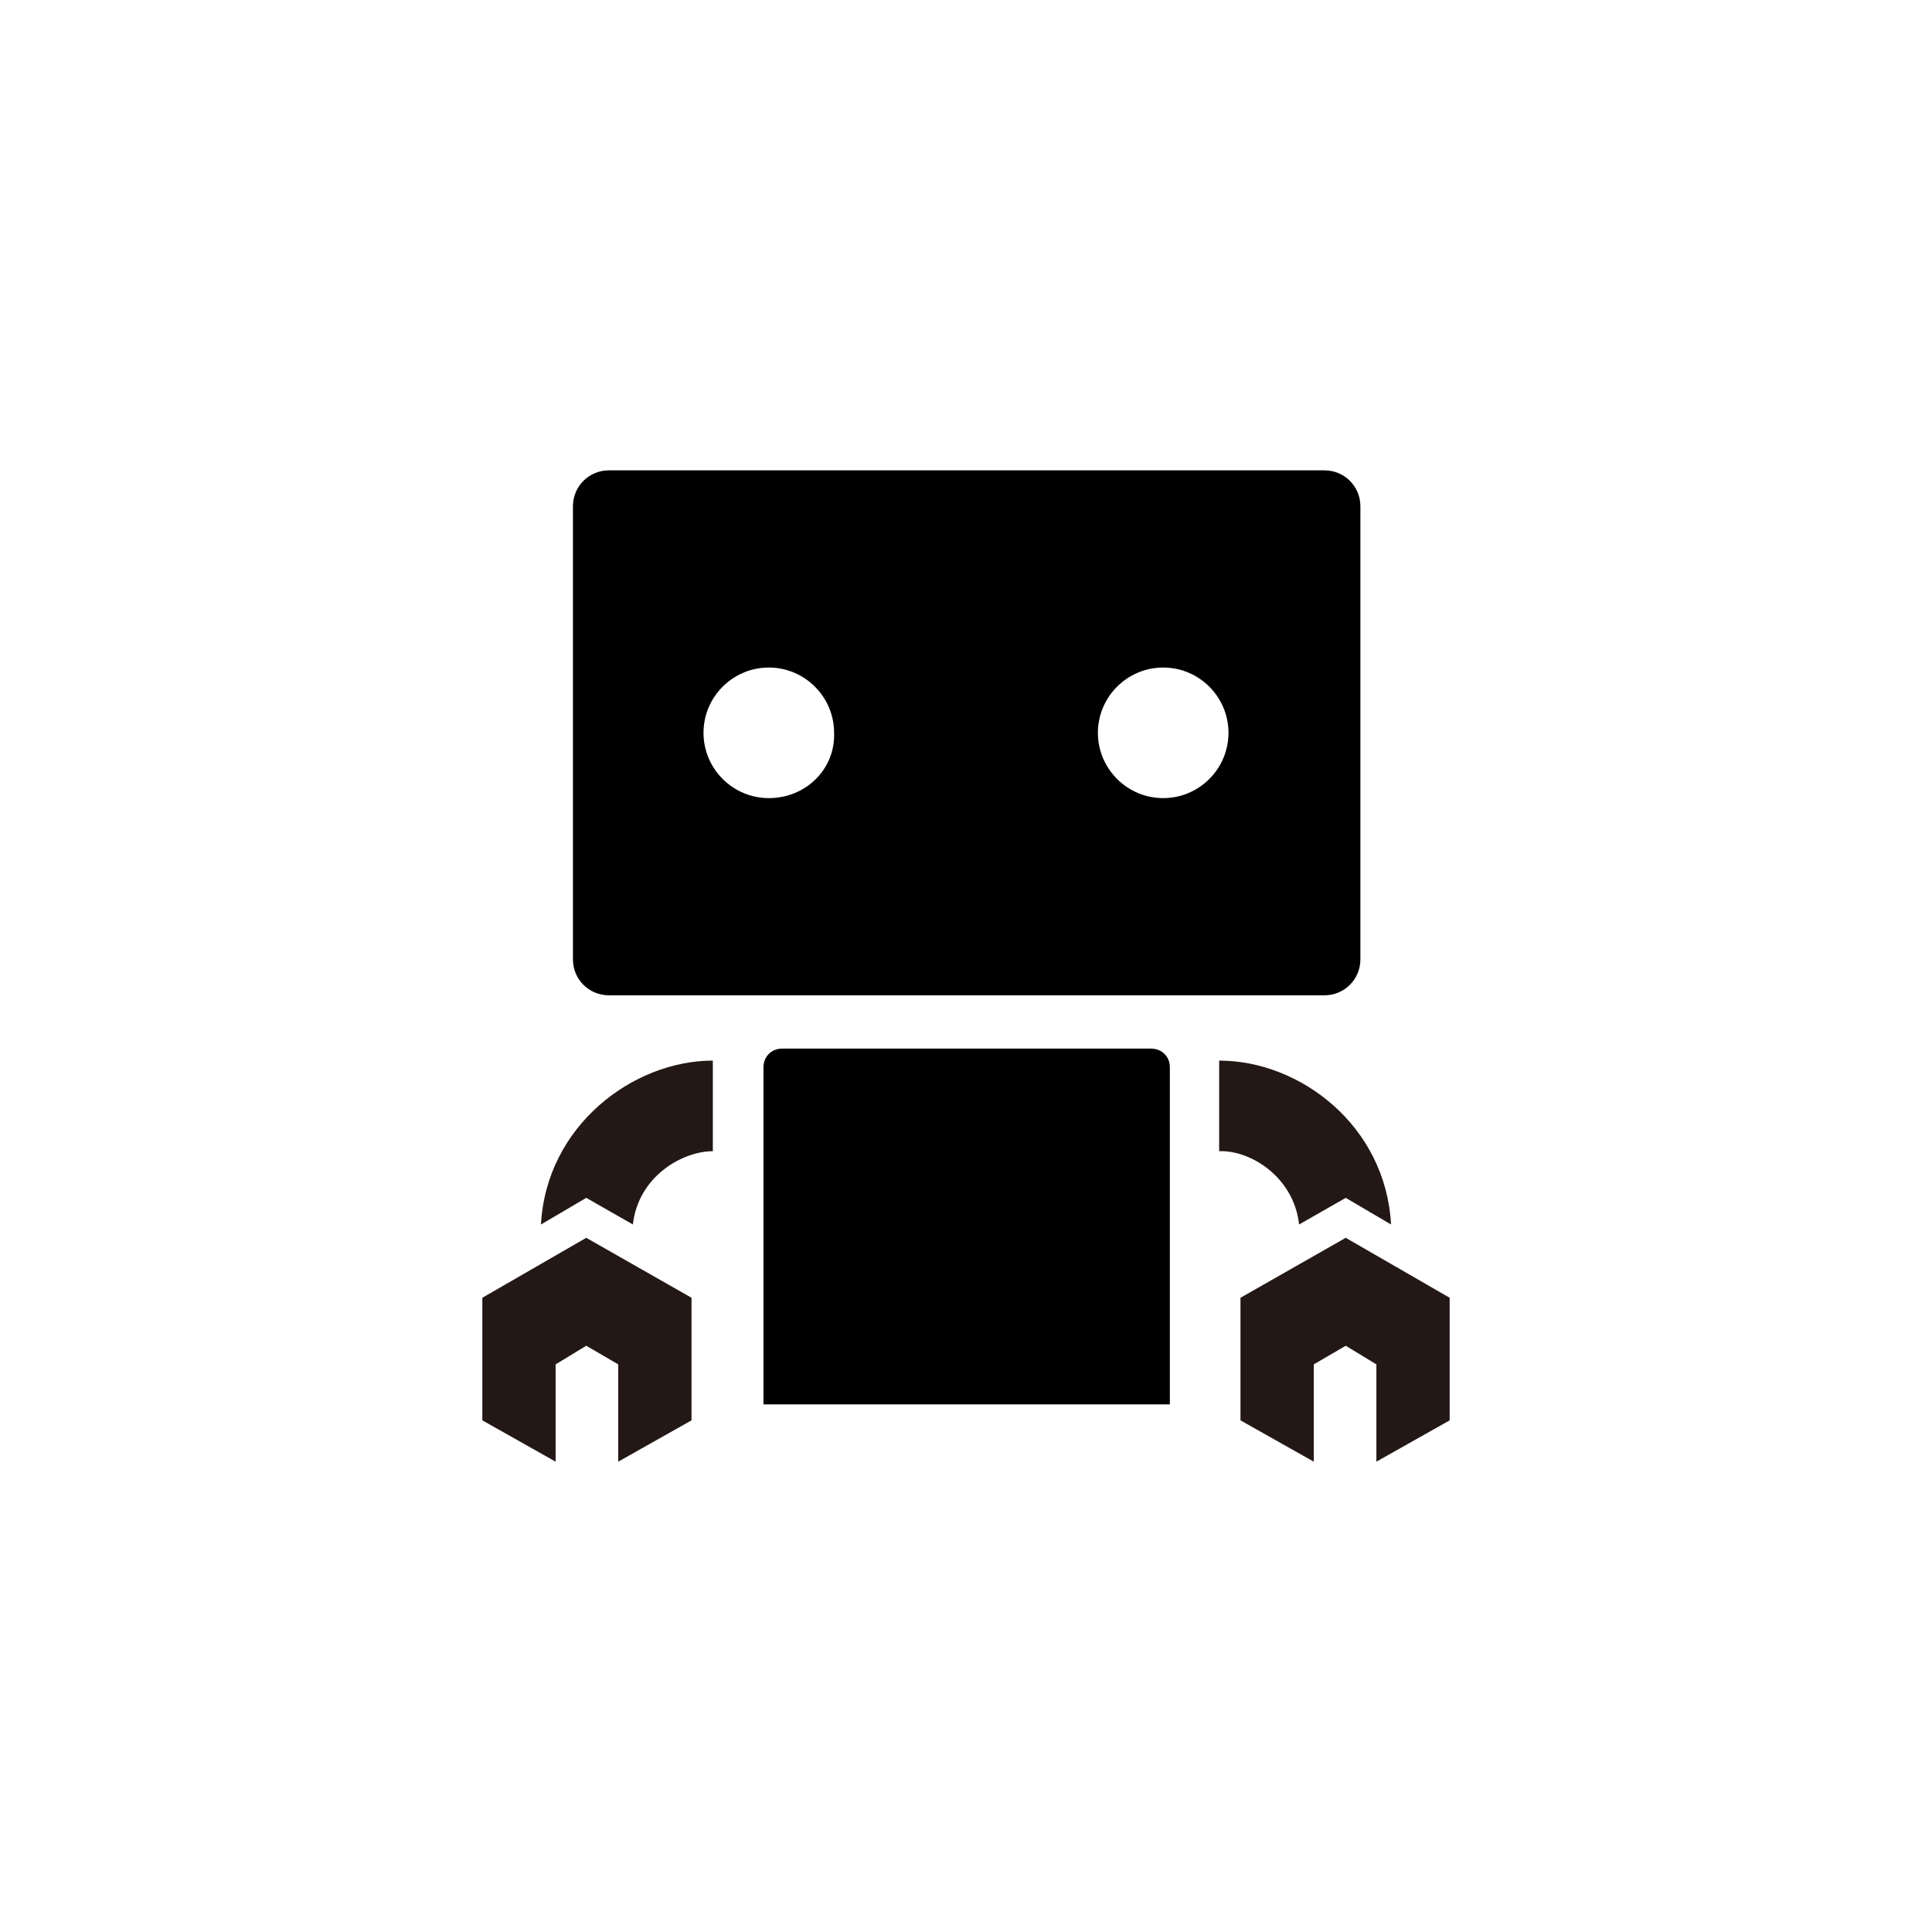
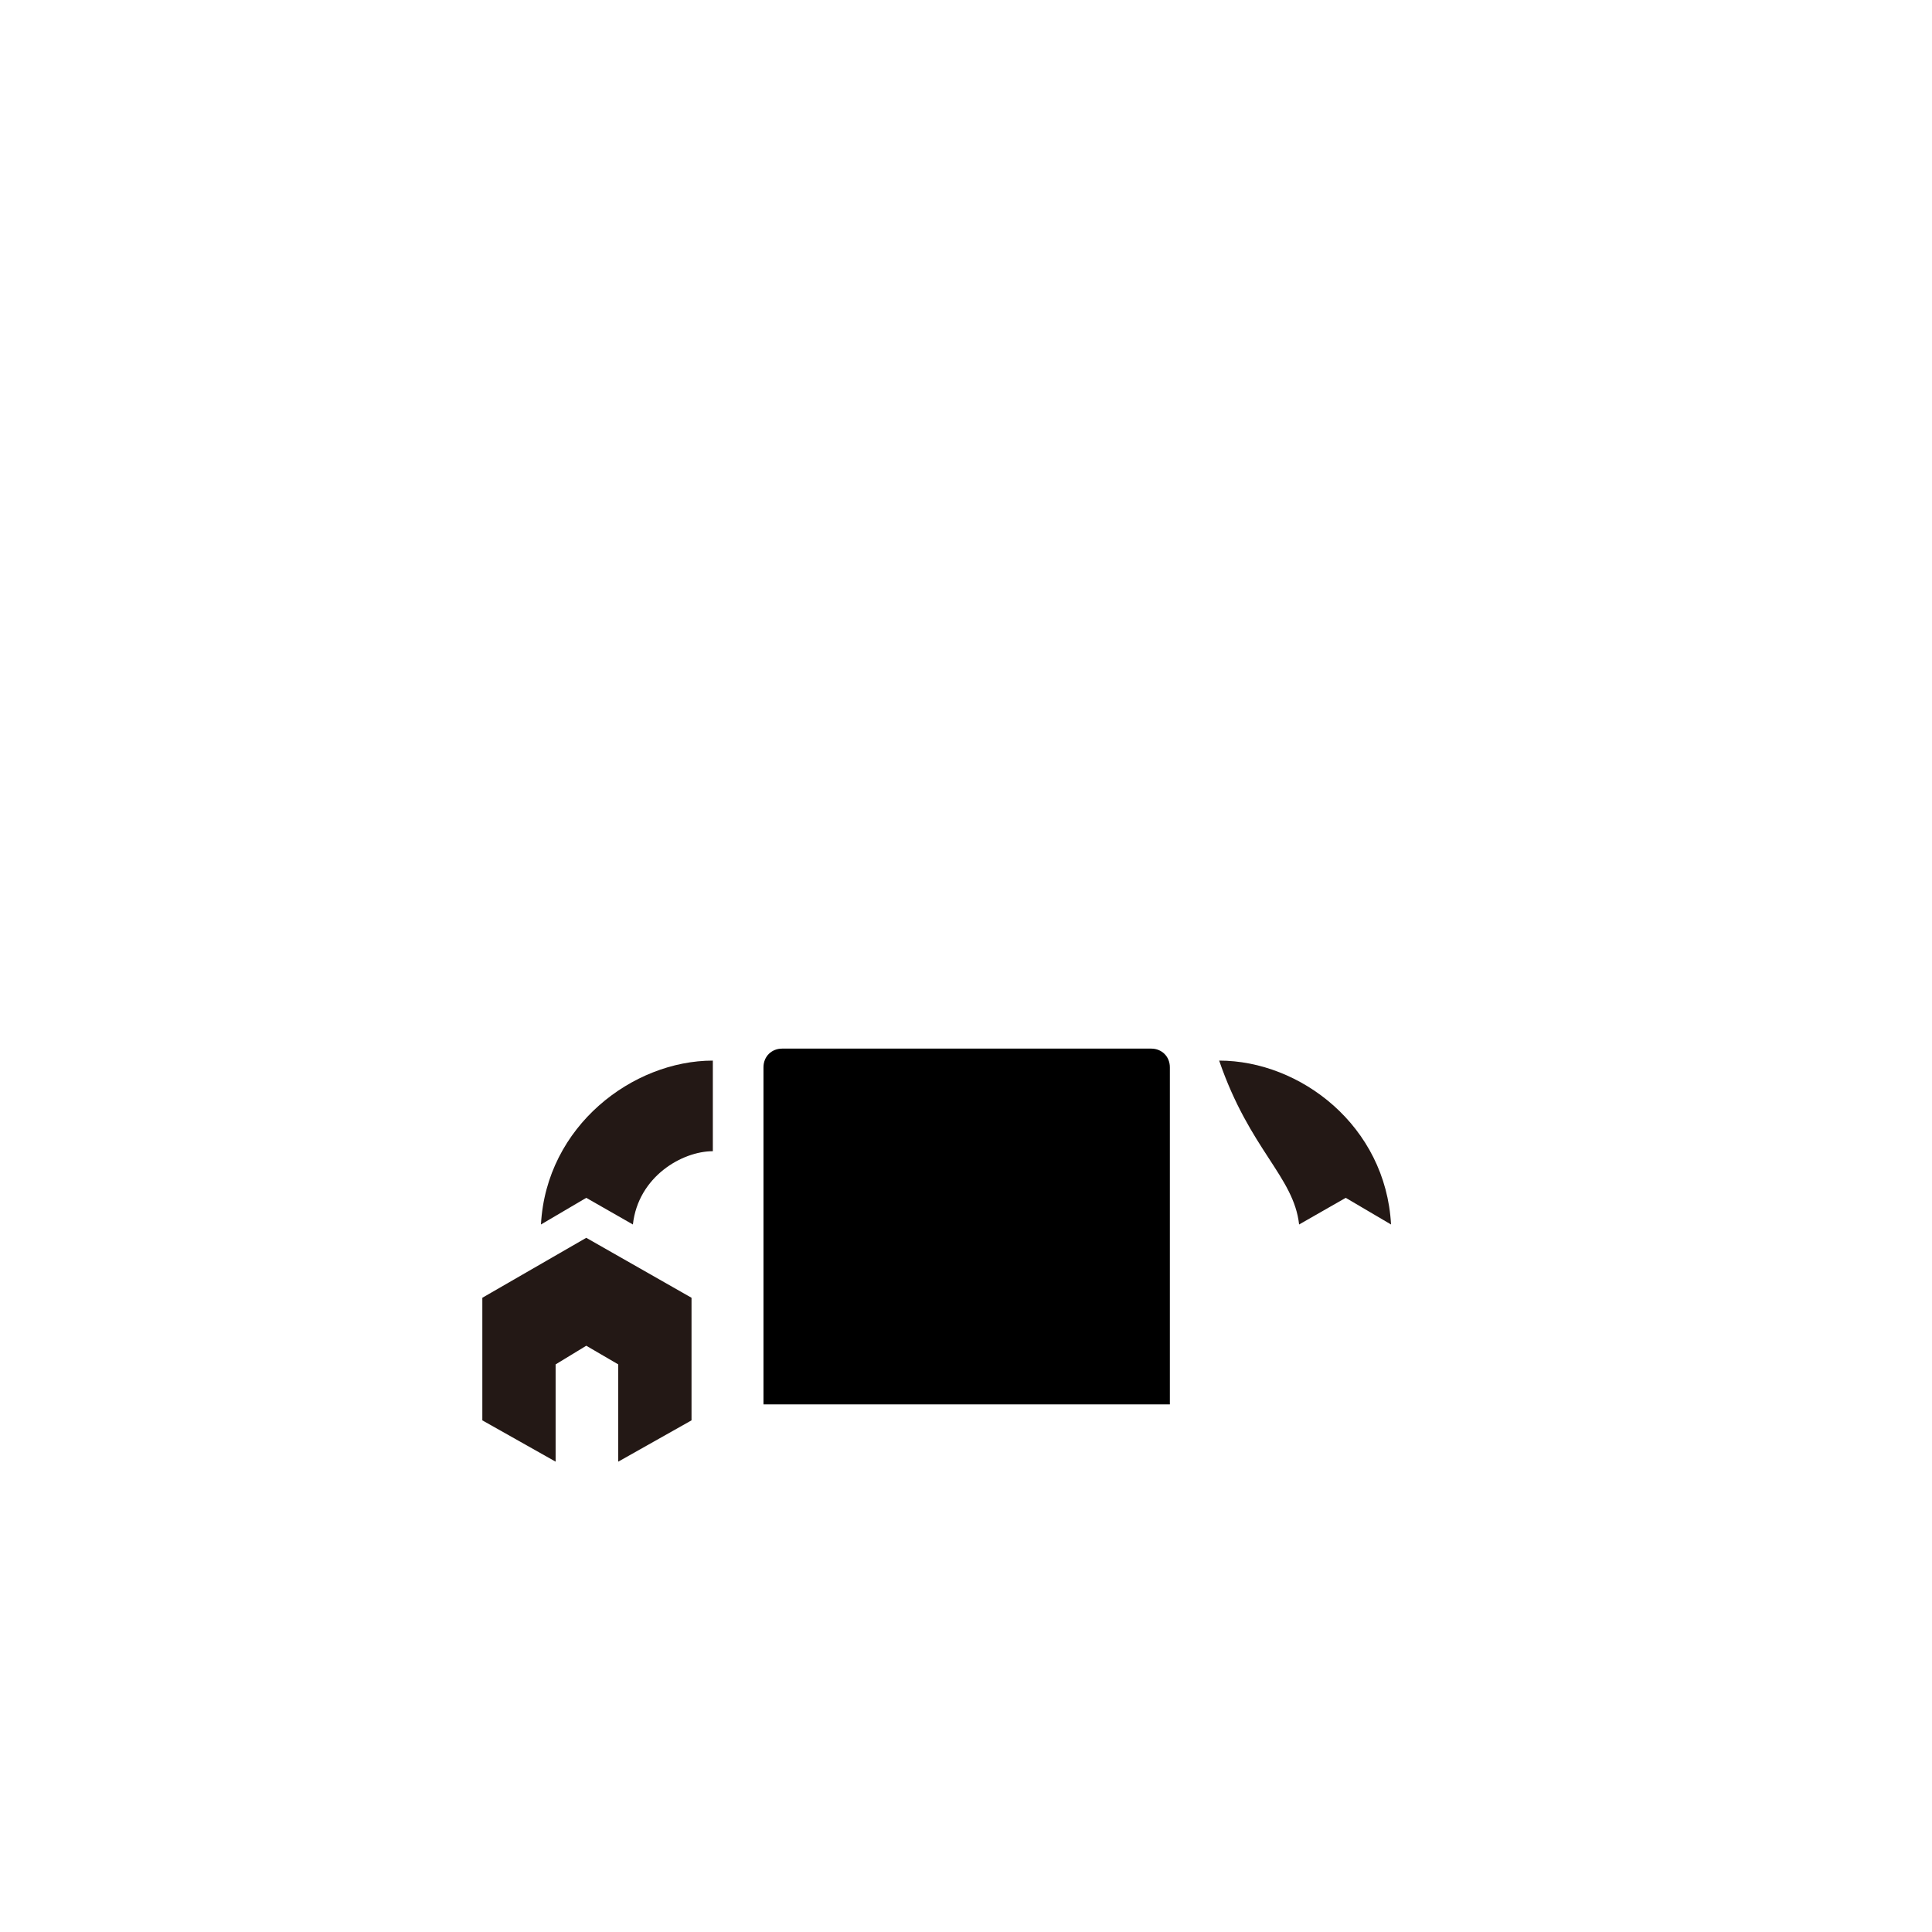
<svg xmlns="http://www.w3.org/2000/svg" version="1.1" id="レイヤー_1" x="0px" y="0px" viewBox="0 0 145 145" style="enable-background:new 0 0 145 145;" xml:space="preserve">
  <style type="text/css">
	.st0{fill:#FFFFFF;}
	.st1{fill:#231815;}
</style>
  <g>
    <rect class="st0" width="145" height="145" />
    <g>
      <path d="M87.7,105.4H57.3V80.1c0-0.8,0.6-1.4,1.4-1.4h27.7c0.8,0,1.4,0.6,1.4,1.4V105.4z" />
      <g>
-         <path d="M45.7,35.3c-1.5,0-2.7,1.2-2.7,2.7v34c0,1.5,1.2,2.7,2.7,2.7h53.7c1.5,0,2.7-1.2,2.7-2.7v-34c0-1.5-1.2-2.7-2.7-2.7H45.7     z M57.7,59.9c-2.7,0-4.9-2.2-4.9-4.9c0-2.7,2.2-4.9,4.9-4.9c2.7,0,4.9,2.2,4.9,4.9C62.7,57.7,60.5,59.9,57.7,59.9z M87.3,59.9     c-2.7,0-4.9-2.2-4.9-4.9c0-2.7,2.2-4.9,4.9-4.9c2.7,0,4.9,2.2,4.9,4.9C92.2,57.7,90,59.9,87.3,59.9z" />
-       </g>
+         </g>
      <g>
        <g>
-           <path class="st1" d="M97.5,91.9l3.5-2l3.4,2c-0.4-7.4-6.8-12.3-12.9-12.3v6.8C93.8,86.3,97.1,88.3,97.5,91.9z" />
+           <path class="st1" d="M97.5,91.9l3.5-2l3.4,2c-0.4-7.4-6.8-12.3-12.9-12.3C93.8,86.3,97.1,88.3,97.5,91.9z" />
          <g>
-             <polygon class="st1" points="101,92.9 93.1,97.4 93.1,106.6 98.6,109.7 98.6,105.2 98.6,103.8 98.6,102.4 101,101 103.3,102.4        103.3,103.8 103.3,105.2 103.3,109.7 108.8,106.6 108.8,97.4      " />
-           </g>
+             </g>
        </g>
        <g>
          <path class="st1" d="M44,89.9l3.5,2c0.4-3.6,3.7-5.5,6-5.5v-6.8c-6,0-12.5,4.9-12.9,12.3L44,89.9z" />
          <g>
            <polygon class="st1" points="44,92.9 36.2,97.4 36.2,106.6 41.7,109.7 41.7,105.2 41.7,103.8 41.7,102.4 44,101 46.4,102.4        46.4,103.8 46.4,105.2 46.4,109.7 51.9,106.6 51.9,97.4      " />
          </g>
        </g>
      </g>
    </g>
  </g>
</svg>